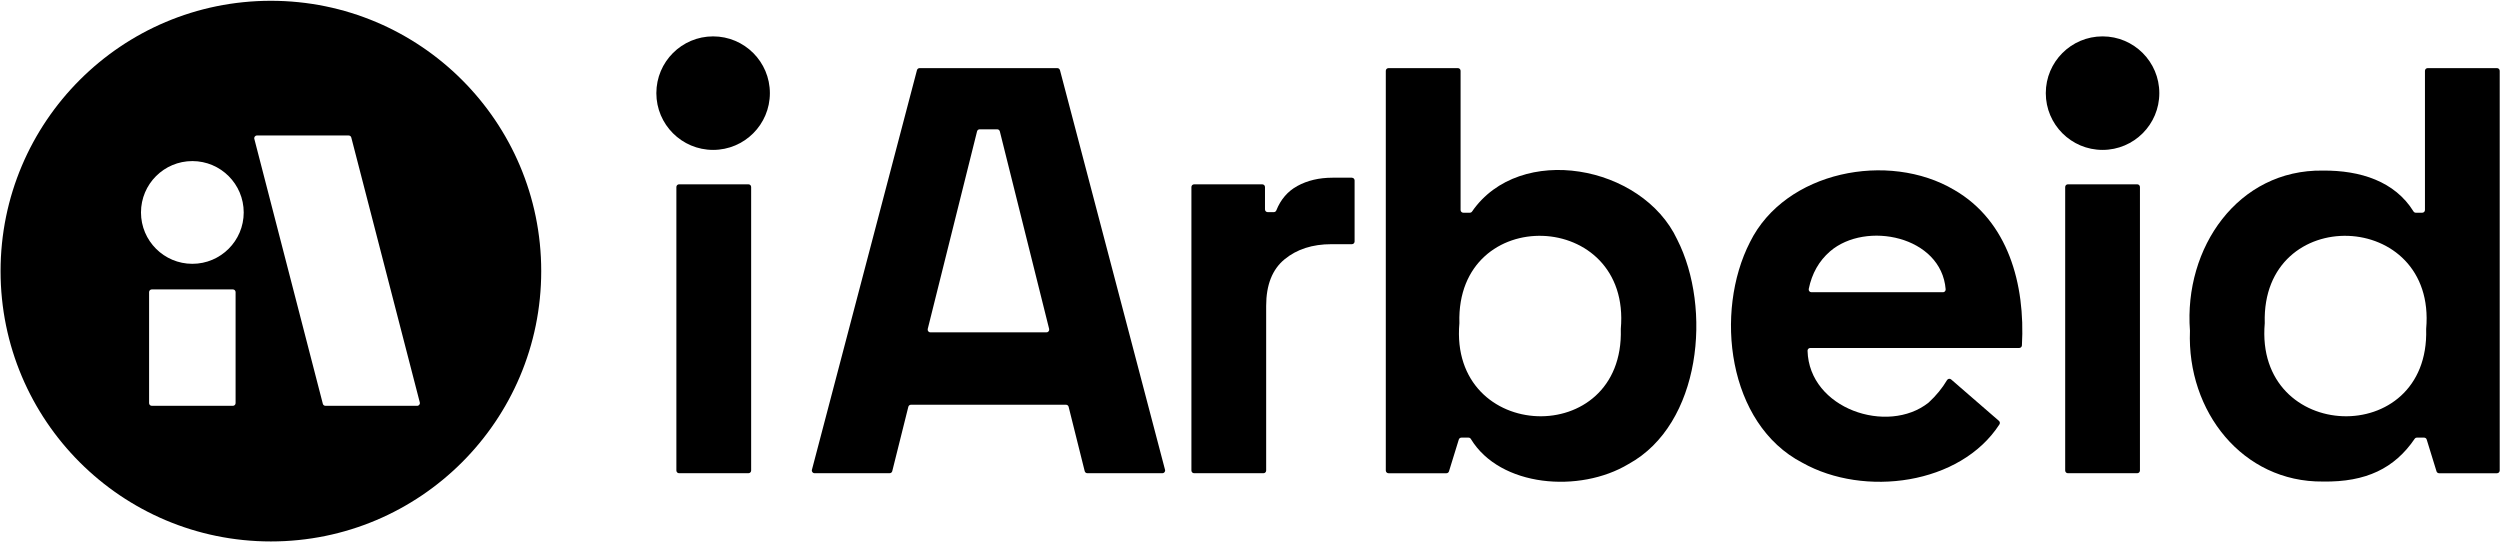
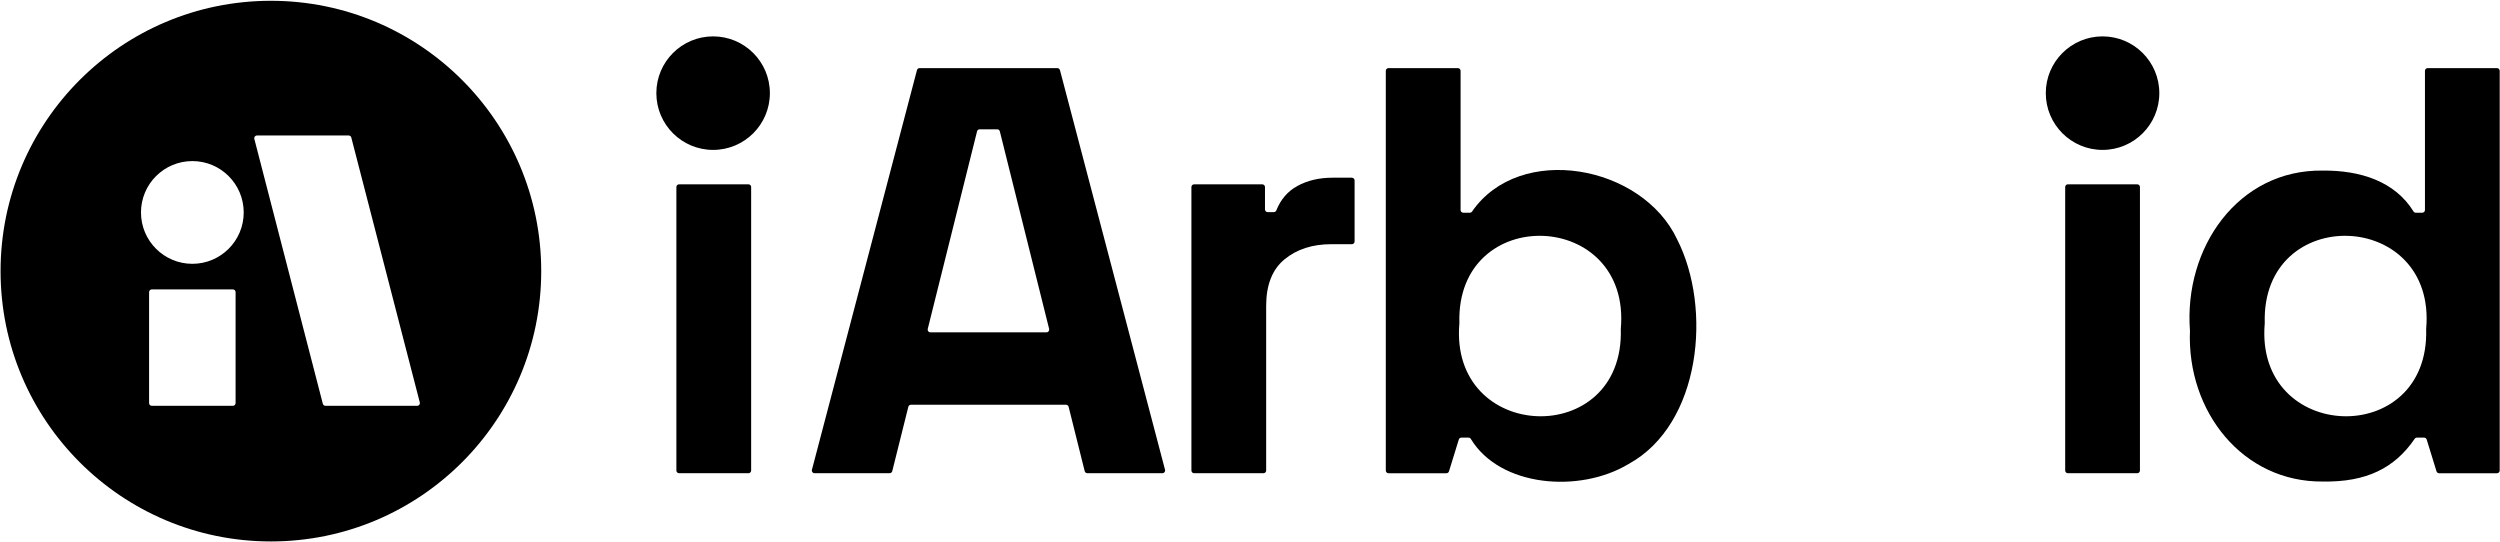
<svg xmlns="http://www.w3.org/2000/svg" width="2312" height="501" viewBox="0 0 2312 501" fill="none">
  <g clip-path="url(#clip0_1303_15274)">
    <path d="M692.174 170.454H628.003C626.629 170.454 625.516 171.568 625.516 172.941V435.148C625.516 436.521 626.629 437.635 628.003 437.635H692.174C693.548 437.635 694.661 436.521 694.661 435.148V172.941C694.661 171.568 693.548 170.454 692.174 170.454Z" fill="black" />
    <path d="M1976.52 170.454H1912.38C1911 170.454 1909.88 171.576 1909.88 172.959V435.13C1909.88 436.513 1911 437.635 1912.38 437.635H1976.52C1977.9 437.635 1979.02 436.513 1979.02 435.13V172.959C1979.02 171.576 1977.9 170.454 1976.52 170.454Z" fill="black" />
    <path d="M659.488 138.633C688.48 138.633 711.982 115.13 711.982 86.139C711.982 57.147 688.48 33.645 659.488 33.645C630.497 33.645 606.994 57.147 606.994 86.139C606.994 115.13 630.497 138.633 659.488 138.633Z" fill="black" />
    <path d="M1944.45 138.633C1973.44 138.633 1996.94 115.13 1996.94 86.139C1996.94 57.147 1973.44 33.645 1944.45 33.645C1915.46 33.645 1891.95 57.147 1891.95 86.139C1891.95 115.13 1915.46 138.633 1944.45 138.633Z" fill="black" />
-     <path d="M1807.18 175.586C1746.62 139.726 1651.02 158 1618.4 223.882C1585.31 288.389 1597.48 392.089 1666.97 428.02C1724.03 460 1812.93 448.341 1849.09 392.46C1849.76 391.419 1849.55 390.026 1848.61 389.214L1804.41 350.902C1803.21 349.861 1801.41 350.196 1800.6 351.555C1796.21 358.963 1790.56 365.86 1783.67 372.228C1783.6 372.298 1783.53 372.351 1783.45 372.404C1745.8 402.32 1673.03 378.172 1671.62 324.337C1671.59 322.944 1672.73 321.815 1674.13 321.815H1867.36C1868.69 321.815 1869.8 320.774 1869.87 319.451C1873.06 262.918 1857.19 204.409 1807.16 175.569L1807.18 175.586ZM1796.86 270.256H1675.19C1673.58 270.256 1672.42 268.774 1672.73 267.222C1675.64 252.899 1682.22 241.292 1692.49 232.402C1725.58 204.021 1795.36 218.326 1799.35 267.522C1799.47 268.986 1798.32 270.273 1796.86 270.273V270.256Z" fill="black" />
    <path d="M1250.22 164.333H1232.41C1219.97 164.333 1209.09 166.891 1199.76 172.024C1190.88 176.892 1184.41 184.406 1180.34 194.584C1179.95 195.537 1179.05 196.172 1178.03 196.172H1172.35C1170.97 196.172 1169.86 195.06 1169.86 193.685V172.959C1169.86 171.583 1168.75 170.471 1167.37 170.471H1104.31C1102.94 170.471 1101.82 171.583 1101.82 172.959V435.147C1101.82 436.523 1102.94 437.634 1104.31 437.634H1168.47C1169.84 437.634 1170.95 436.523 1170.95 435.147V282.886C1170.95 263.5 1176.61 249.142 1187.96 239.811C1199.3 230.48 1213.74 225.823 1231.31 225.823H1250.24C1251.62 225.823 1252.73 224.712 1252.73 223.336V166.855C1252.73 165.48 1251.62 164.368 1250.24 164.368L1250.22 164.333Z" fill="black" />
    <path d="M1361.37 195.625C1360.91 196.295 1360.15 196.719 1359.32 196.719H1353.25C1351.88 196.719 1350.75 195.607 1350.75 194.214V65.501C1350.75 64.125 1349.64 62.996 1348.24 62.996H1284.09C1282.71 62.996 1281.59 64.107 1281.59 65.501V435.147C1281.59 436.523 1282.7 437.652 1284.09 437.652H1337.64C1338.74 437.652 1339.71 436.929 1340.02 435.888L1349.09 406.484C1349.41 405.443 1350.38 404.72 1351.47 404.72H1358.1C1358.99 404.72 1359.78 405.178 1360.24 405.937C1387.26 450.511 1460.92 456.297 1506.04 429.15C1573.36 392.372 1583.34 284.809 1551.04 221.431C1518.76 152.48 1405.41 131.701 1361.35 195.643L1361.37 195.625ZM1349.64 298.902C1349.64 298.902 1349.64 298.761 1349.64 298.691C1346.41 187.599 1508.83 193.12 1498.92 304.176C1498.92 304.247 1498.92 304.335 1498.92 304.406C1502.15 415.55 1339.99 409.782 1349.64 298.92V298.902Z" fill="black" />
    <path d="M2309.26 62.996H2245.11C2243.73 62.996 2242.6 64.107 2242.6 65.501V194.214C2242.6 195.59 2241.49 196.719 2240.1 196.719H2234.1C2233.24 196.719 2232.44 196.26 2231.99 195.519C2214.77 167.72 2182.93 157.472 2148.2 157.754C2069.78 156.59 2019.49 229.051 2025.27 305.817C2025.27 305.888 2025.27 305.958 2025.27 306.046C2022.36 380.501 2073.99 446.031 2148.2 445.325C2188.17 445.978 2214.51 433.066 2233.08 405.813C2233.54 405.125 2234.31 404.72 2235.13 404.72H2241.83C2242.92 404.72 2243.89 405.425 2244.21 406.484C2245.96 412.199 2251.53 430.191 2253.29 435.906C2253.61 436.947 2254.58 437.652 2255.67 437.652H2309.23C2310.6 437.652 2311.73 436.541 2311.73 435.147V65.501C2311.73 64.125 2310.62 62.996 2309.23 62.996H2309.26ZM2094.44 298.902C2094.44 298.902 2094.44 298.761 2094.44 298.691C2091.21 187.599 2253.63 193.12 2243.72 304.176C2243.72 304.247 2243.72 304.335 2243.72 304.406C2246.94 415.55 2084.79 409.782 2094.44 298.92V298.902Z" fill="black" />
    <path d="M980.221 64.848C979.939 63.755 978.951 62.996 977.805 62.996H850.432C849.303 62.996 848.316 63.755 848.016 64.848L750.859 434.495C750.436 436.082 751.635 437.617 753.276 437.617H822.739C823.885 437.617 824.873 436.841 825.155 435.729L840.025 376.197C840.307 375.086 841.295 374.31 842.442 374.31H985.848C986.995 374.31 987.982 375.086 988.265 376.197L1003.13 435.729C1003.42 436.841 1004.4 437.617 1005.55 437.617H1075.01C1076.65 437.617 1077.84 436.065 1077.43 434.495L980.257 64.848H980.221ZM967.856 307.334H860.381C858.758 307.334 857.576 305.817 857.964 304.229L903.579 121.47C903.861 120.359 904.849 119.583 905.996 119.583H922.224C923.37 119.583 924.358 120.359 924.64 121.47L970.255 304.229C970.643 305.799 969.461 307.334 967.839 307.334H967.856Z" fill="black" />
    <path d="M250.523 0.73C112.444 0.73 0.523 112.651 0.523 250.73C0.523 388.81 112.444 500.73 250.523 500.73C388.603 500.73 500.523 388.81 500.523 250.73C500.523 112.651 388.603 0.73 250.523 0.73ZM217.873 372.811C217.873 374.187 216.762 375.298 215.386 375.298H140.384C138.991 375.298 137.88 374.187 137.88 372.811V270.151C137.88 268.775 138.991 267.646 140.384 267.646H215.386C216.762 267.646 217.873 268.775 217.873 270.151V372.811ZM177.885 243.975C151.656 243.975 130.383 222.702 130.383 196.472C130.383 170.243 151.656 148.97 177.885 148.97C204.115 148.97 225.388 170.243 225.388 196.472C225.388 222.702 204.115 243.975 177.885 243.975ZM385.816 375.298H300.971C299.843 375.298 298.837 374.54 298.555 373.429L235.195 128.42C234.789 126.851 235.989 125.298 237.612 125.298H322.456C323.603 125.298 324.59 126.074 324.873 127.168L388.232 372.176C388.638 373.764 387.456 375.298 385.816 375.298Z" fill="black" />
  </g>
  <defs>
    <clipPath id="clip0_1303_15274">
      <rect width="2311.24" height="500" fill="white" transform="translate(0.523 0.73)" />
    </clipPath>
  </defs>
</svg>